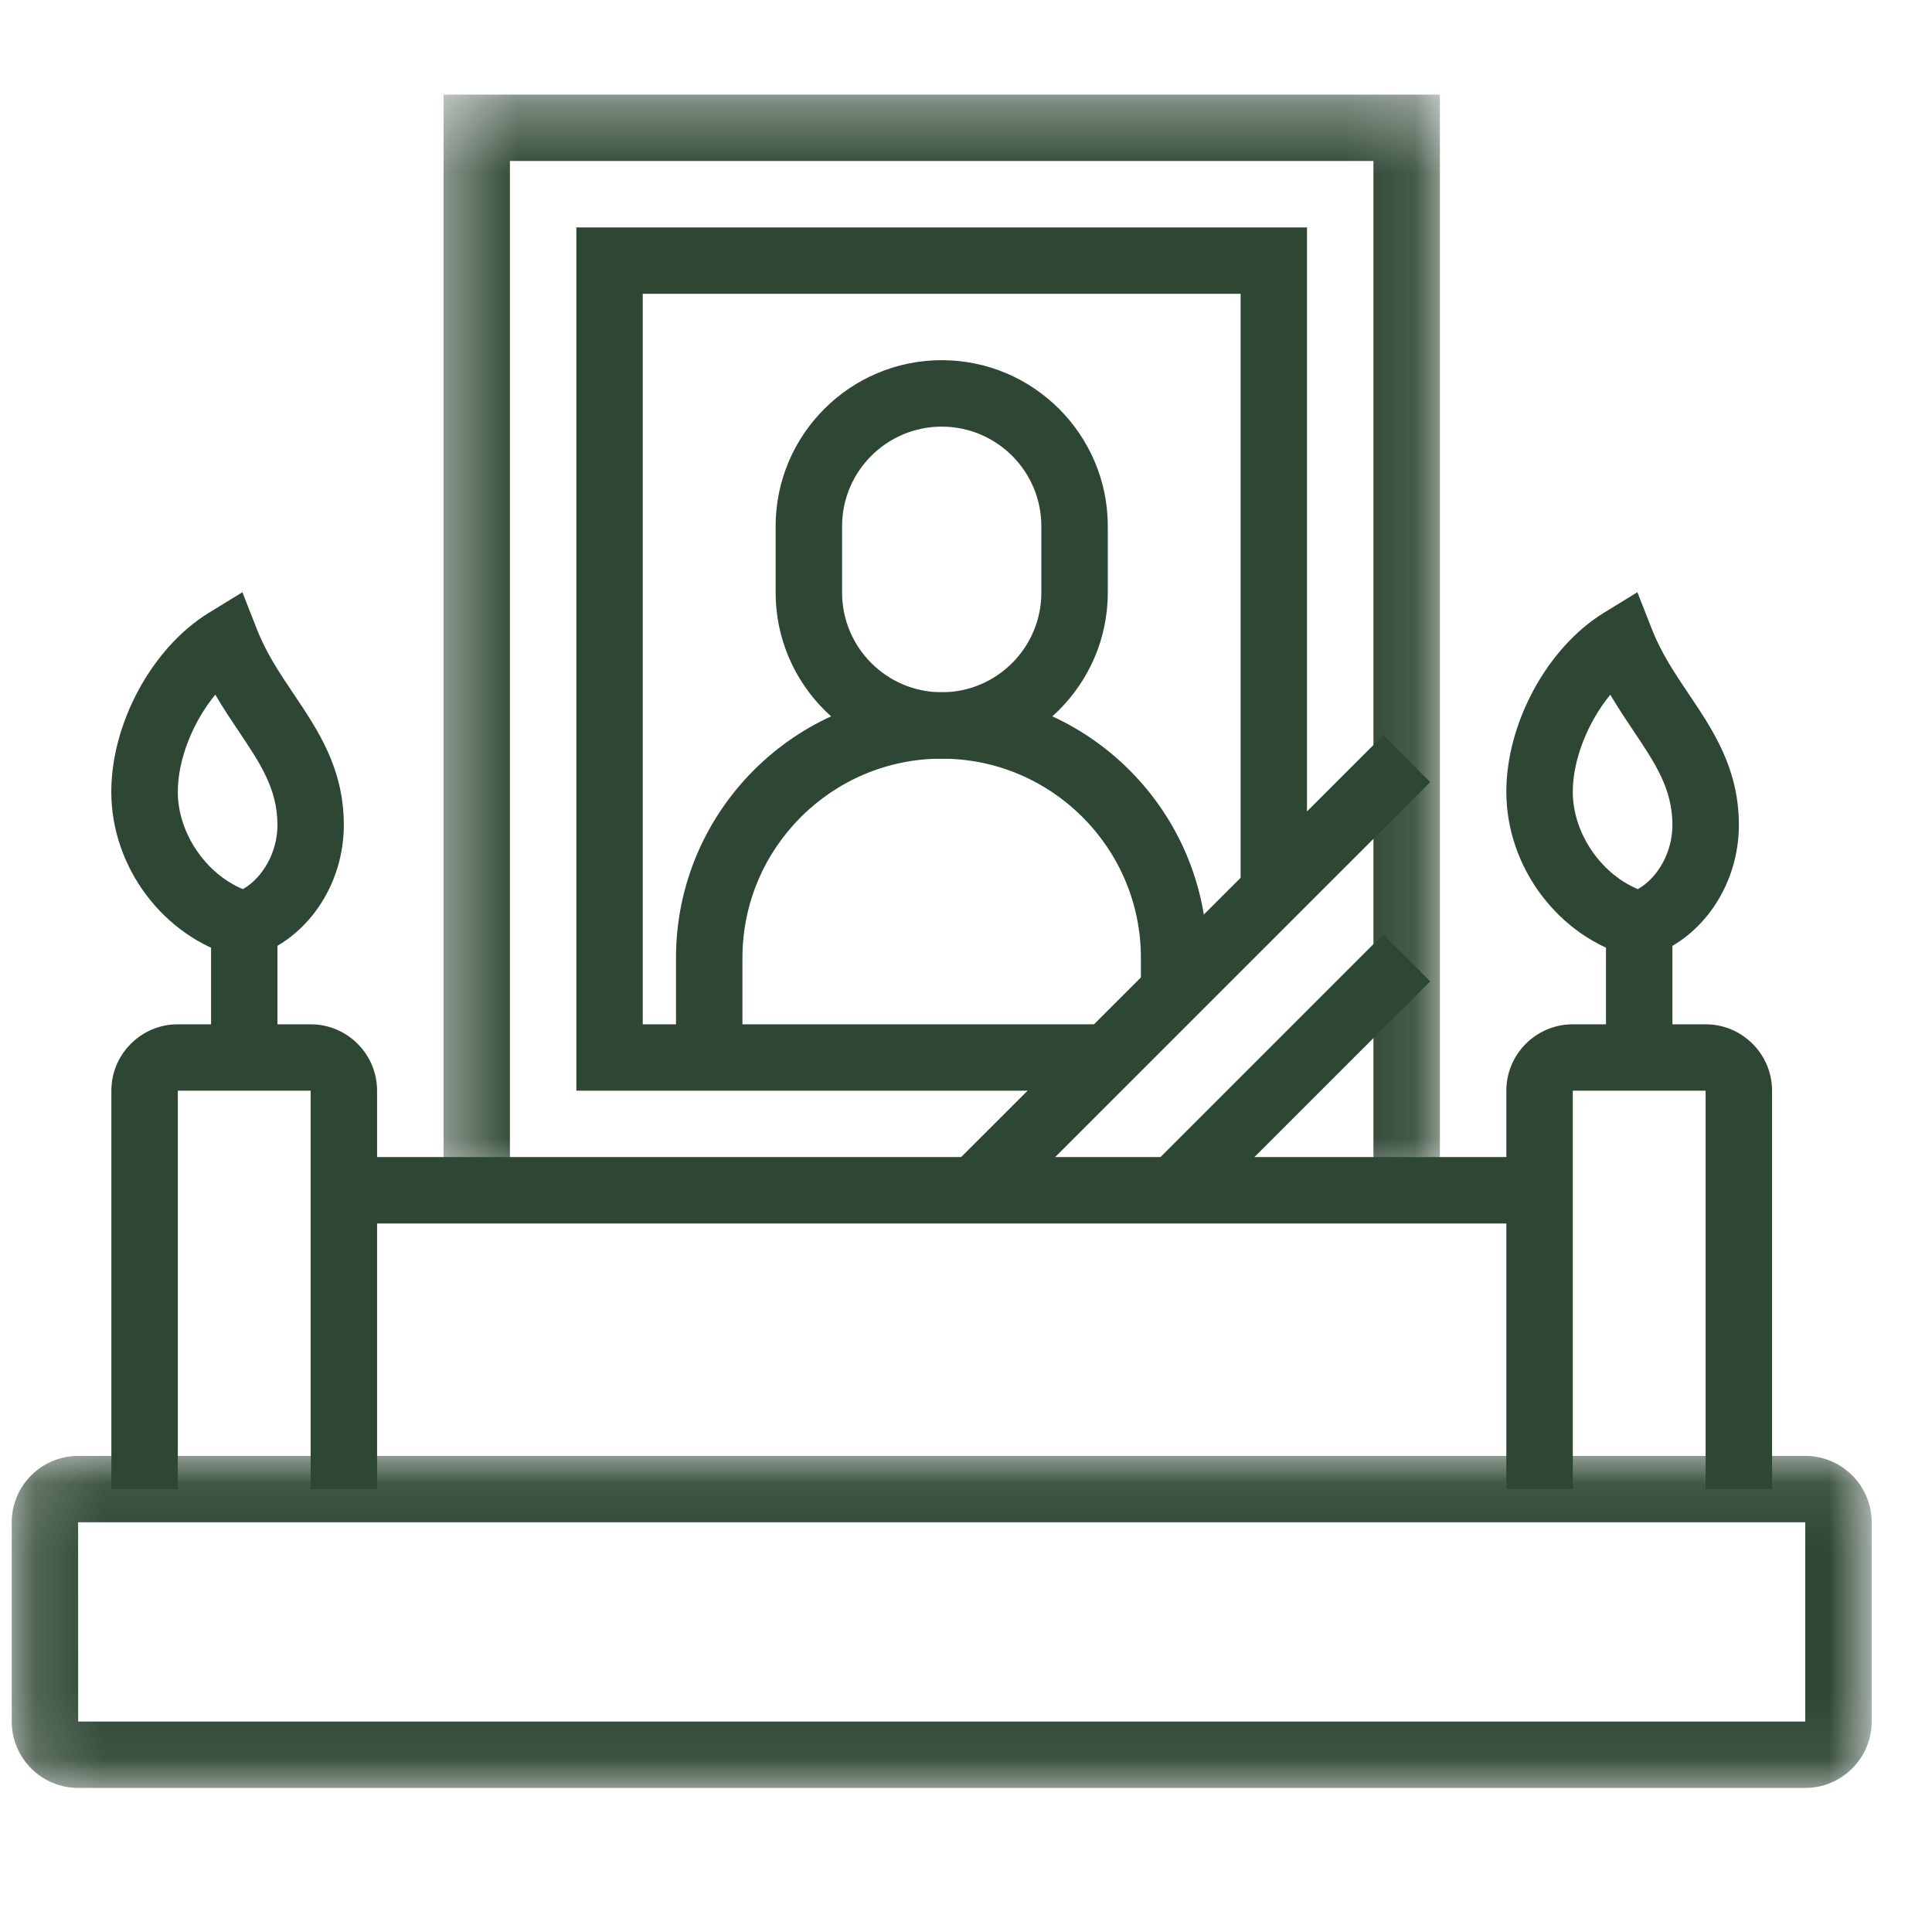
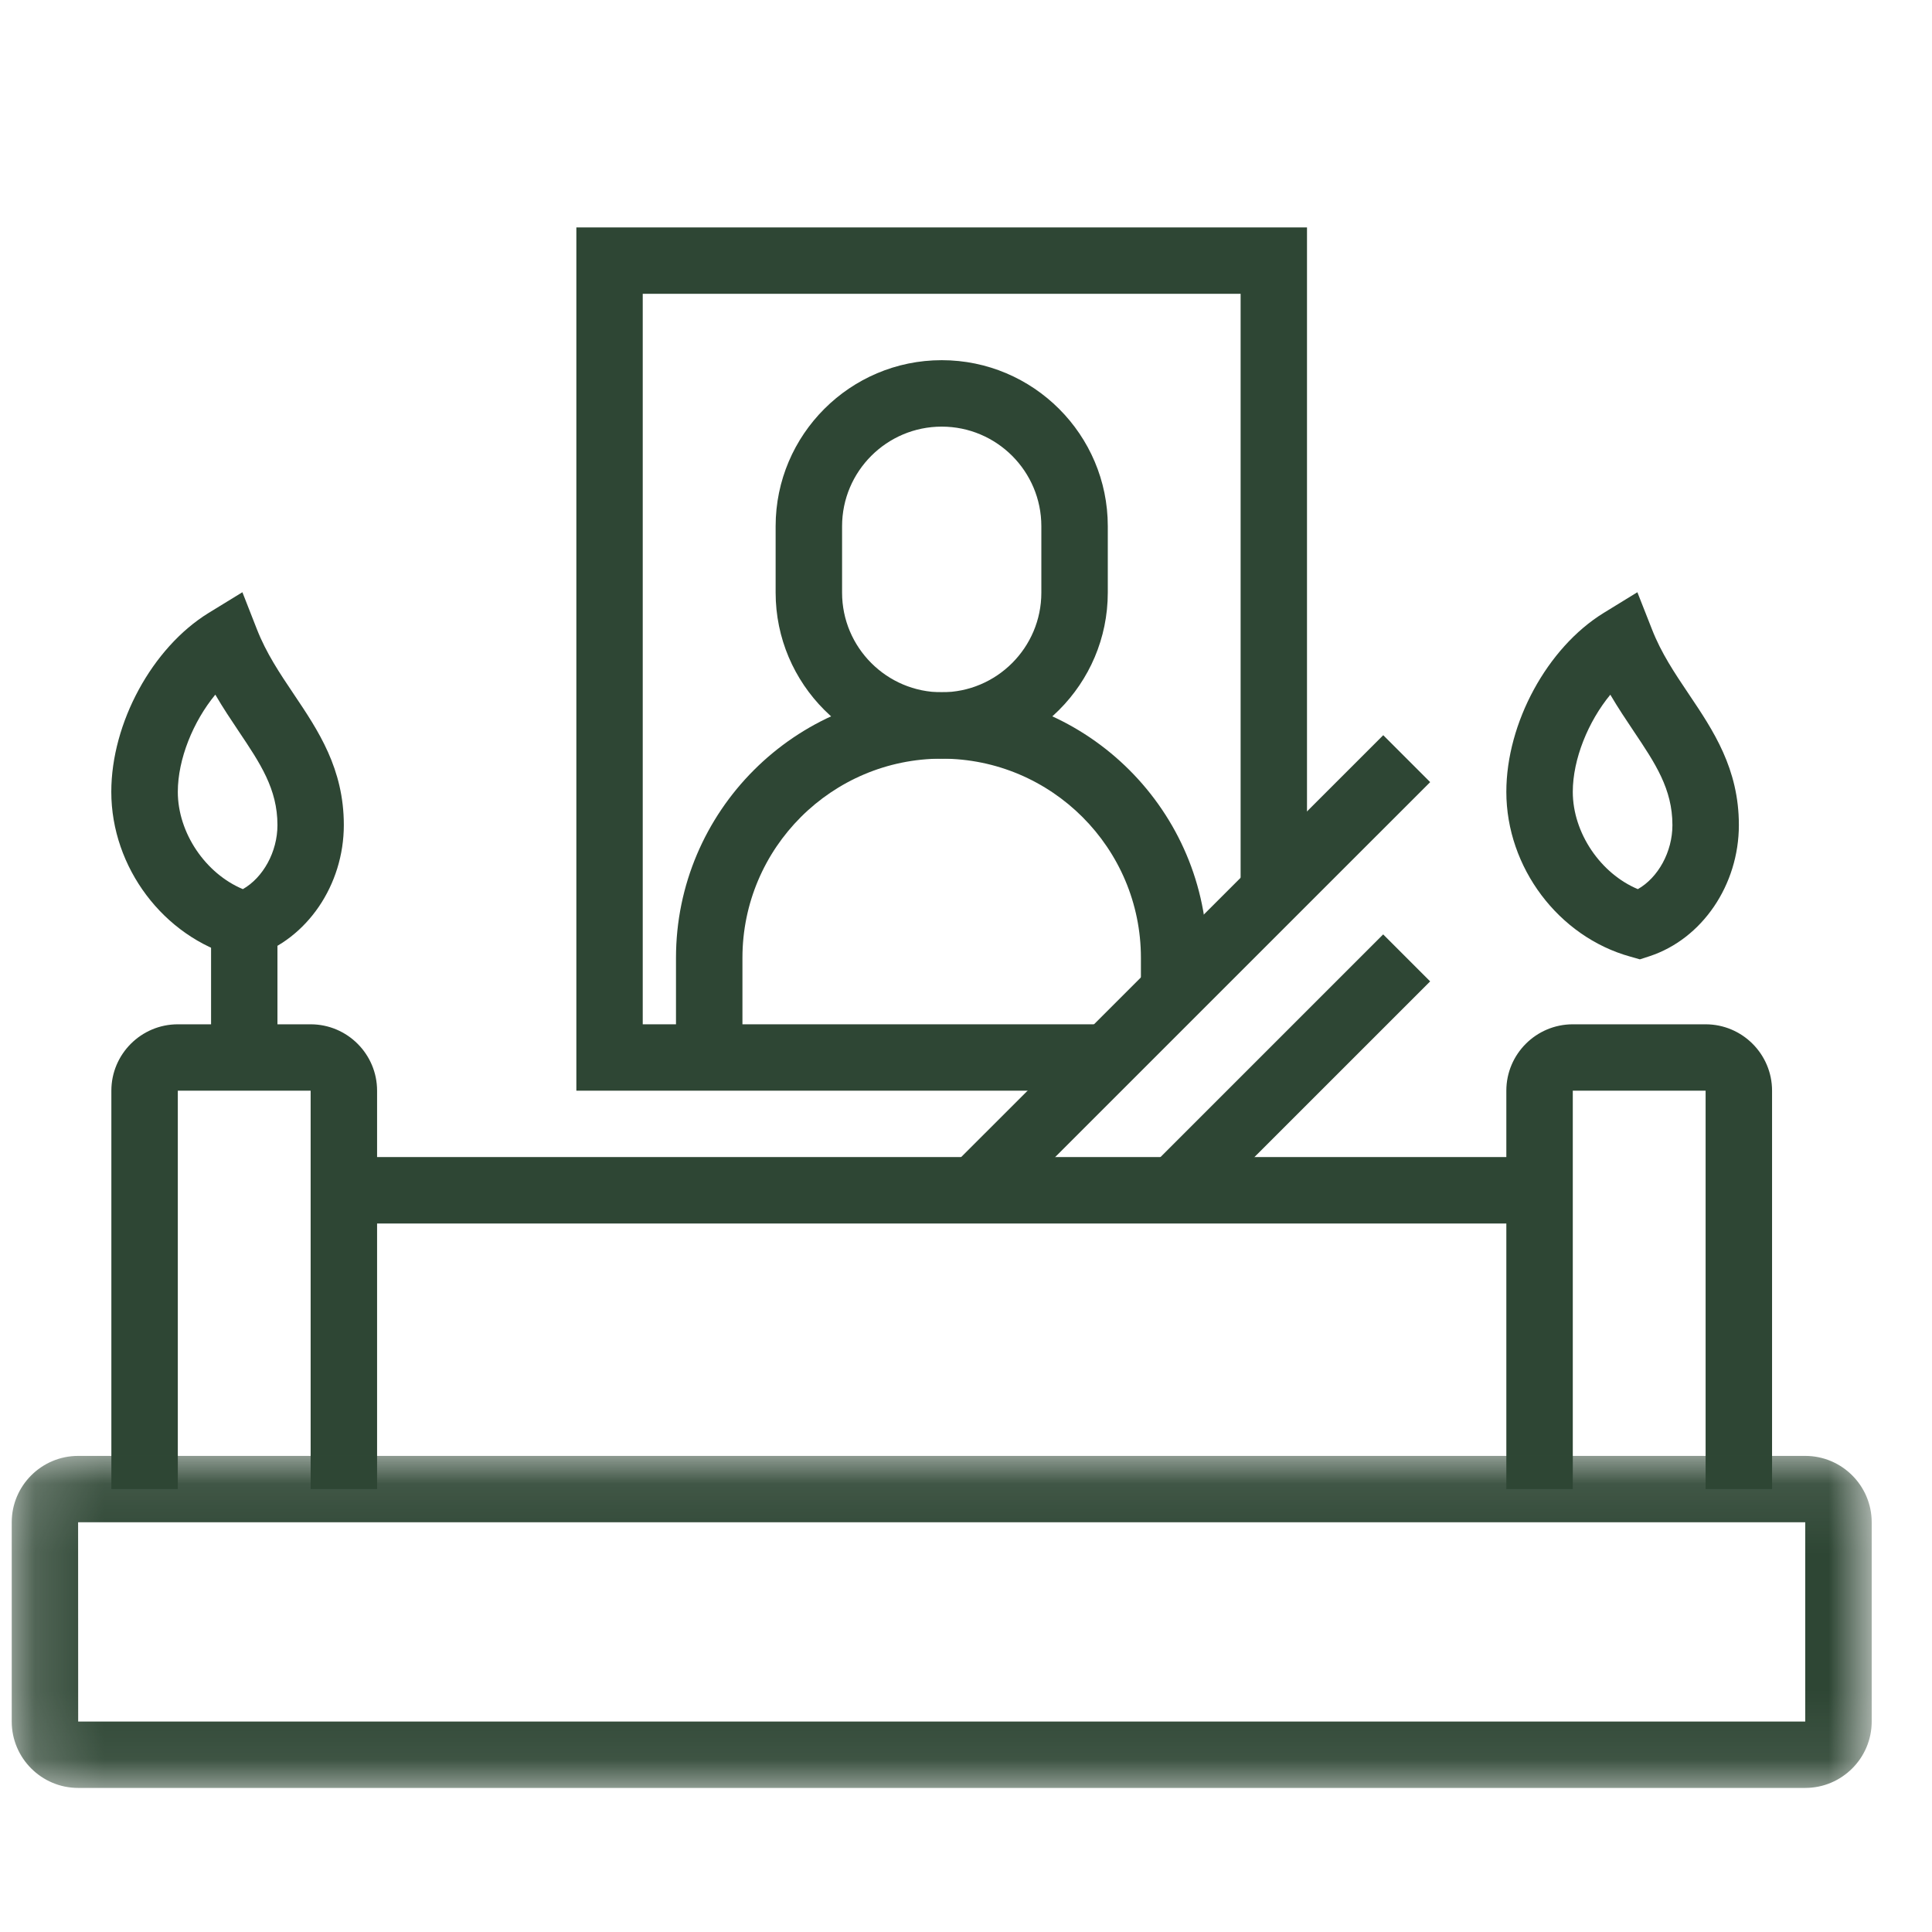
<svg xmlns="http://www.w3.org/2000/svg" fill="none" viewBox="0 0 28 28" height="28" width="28">
  <g clip-path="url(#clip0_227_1983)">
    <path fill="#2E4634" d="M13.648 10.995C12.321 10.995 11.241 9.915 11.241 8.588V7.626C11.241 6.3 12.321 5.22 13.648 5.22C14.975 5.22 16.055 6.3 16.055 7.626V8.588C16.055 9.915 14.975 10.995 13.648 10.995ZM13.648 6.183C12.852 6.183 12.204 6.83 12.204 7.627V8.589C12.204 9.385 12.852 10.033 13.648 10.033C14.445 10.033 15.092 9.385 15.092 8.589V7.627C15.092 6.83 14.445 6.183 13.648 6.183Z" />
    <mask height="17" width="15" y="1" x="6" maskUnits="userSpaceOnUse" style="mask-type:luminance" id="mask0_227_1983">
-       <path fill="white" d="M6.4 1.364H20.886V17.281H6.4V1.364Z" />
-     </mask>
+       </mask>
    <g mask="url(#mask0_227_1983)">
      <path fill="#2E4634" d="M20.868 17.25H19.905V2.333H7.39V17.25H6.428V1.371H20.868V17.25Z" />
    </g>
    <path fill="#2E4634" d="M16.054 15.807H8.353V3.296H18.942V12.92H17.98V4.258H9.315V14.845H16.054V15.807Z" />
    <path fill="#2E4634" d="M10.76 15.325H9.797V13.882C9.797 11.759 11.524 10.032 13.648 10.032C15.771 10.032 17.498 11.759 17.498 13.882V14.363H16.535V13.882C16.535 12.29 15.24 10.995 13.648 10.995C12.055 10.995 10.76 12.29 10.76 13.882V15.325Z" />
    <path fill="#2E4634" d="M13.789 16.91L20.047 10.655L20.727 11.335L14.47 17.591L13.789 16.91Z" />
    <path fill="#2E4634" d="M16.677 16.911L20.046 13.542L20.727 14.223L17.358 17.591L16.677 16.911Z" />
    <path fill="#2E4634" d="M3.551 13.904L3.409 13.864C2.369 13.575 1.613 12.57 1.613 11.476C1.613 10.477 2.206 9.387 3.022 8.884L3.513 8.583L3.723 9.119C3.859 9.466 4.052 9.754 4.257 10.059C4.614 10.59 4.983 11.14 4.983 11.957C4.983 12.826 4.451 13.607 3.689 13.858L3.551 13.903V13.904ZM3.12 10.068C2.799 10.457 2.577 11.003 2.577 11.476C2.577 12.072 2.98 12.661 3.52 12.886C3.813 12.719 4.021 12.346 4.021 11.958C4.021 11.434 3.772 11.064 3.458 10.596C3.349 10.433 3.232 10.259 3.121 10.068H3.12Z" />
    <path fill="#2E4634" d="M5.465 21.581H4.502V15.807H2.577V21.581H1.614V15.807C1.614 15.277 2.046 14.845 2.577 14.845H4.502C5.033 14.845 5.465 15.277 5.465 15.807V21.581Z" />
    <path fill="#2E4634" d="M3.059 13.401H4.021V15.326H3.059V13.401Z" />
    <path fill="#2E4634" d="M23.768 13.904L23.627 13.864C22.586 13.575 21.831 12.57 21.831 11.476C21.831 10.477 22.424 9.387 23.24 8.884L23.73 8.583L23.941 9.119C24.076 9.466 24.27 9.754 24.475 10.059C24.832 10.59 25.201 11.14 25.201 11.957C25.201 12.826 24.669 13.607 23.907 13.858L23.768 13.903V13.904ZM23.338 10.068C23.017 10.457 22.794 11.003 22.794 11.476C22.794 12.072 23.198 12.661 23.737 12.886C24.031 12.719 24.238 12.346 24.238 11.958C24.238 11.434 23.99 11.064 23.676 10.596C23.567 10.433 23.45 10.259 23.338 10.068H23.338Z" />
    <path fill="#2E4634" d="M25.682 21.581H24.719V15.807H22.794V21.581H21.831V15.807C21.831 15.277 22.263 14.845 22.794 14.845H24.719C25.25 14.845 25.682 15.277 25.682 15.807V21.581Z" />
-     <path fill="#2E4634" d="M23.275 13.401H24.238V15.326H23.275V13.401Z" />
    <mask height="5" width="28" y="21" x="0" maskUnits="userSpaceOnUse" style="mask-type:luminance" id="mask1_227_1983">
      <path fill="white" d="M0.168 21.088H27.126V25.922H0.168V21.088Z" />
    </mask>
    <g mask="url(#mask1_227_1983)">
      <path fill="#2E4634" d="M26.163 25.912H1.133C0.602 25.912 0.17 25.48 0.17 24.95V22.062C0.17 21.532 0.602 21.1 1.133 21.1H26.163C26.694 21.1 27.126 21.532 27.126 22.062V24.95C27.126 25.48 26.694 25.912 26.163 25.912ZM1.133 22.062H1.132L1.133 24.95H26.163V22.062H1.133Z" />
    </g>
    <path fill="#2E4634" d="M4.983 16.769H22.312V17.732H4.983V16.769Z" />
  </g>
  <defs>
    <clipPath id="clip0_227_1983">
      <rect fill="white" height="27.286" width="27.286" />
    </clipPath>
  </defs>
</svg>